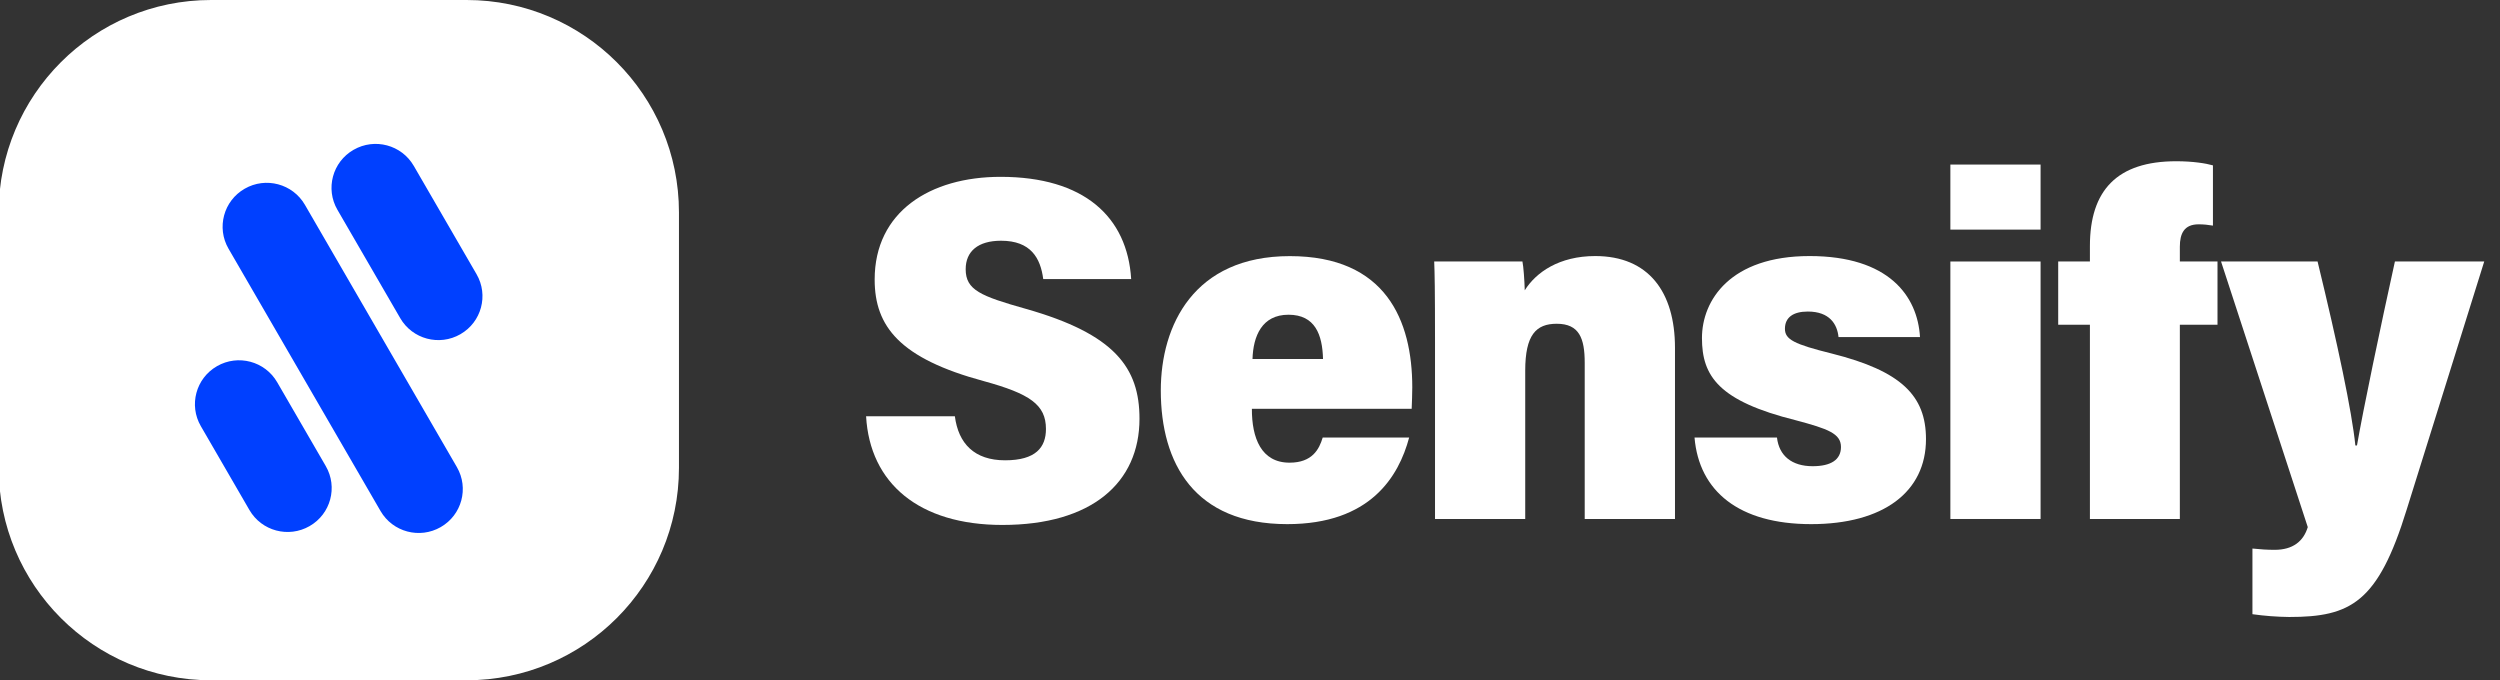
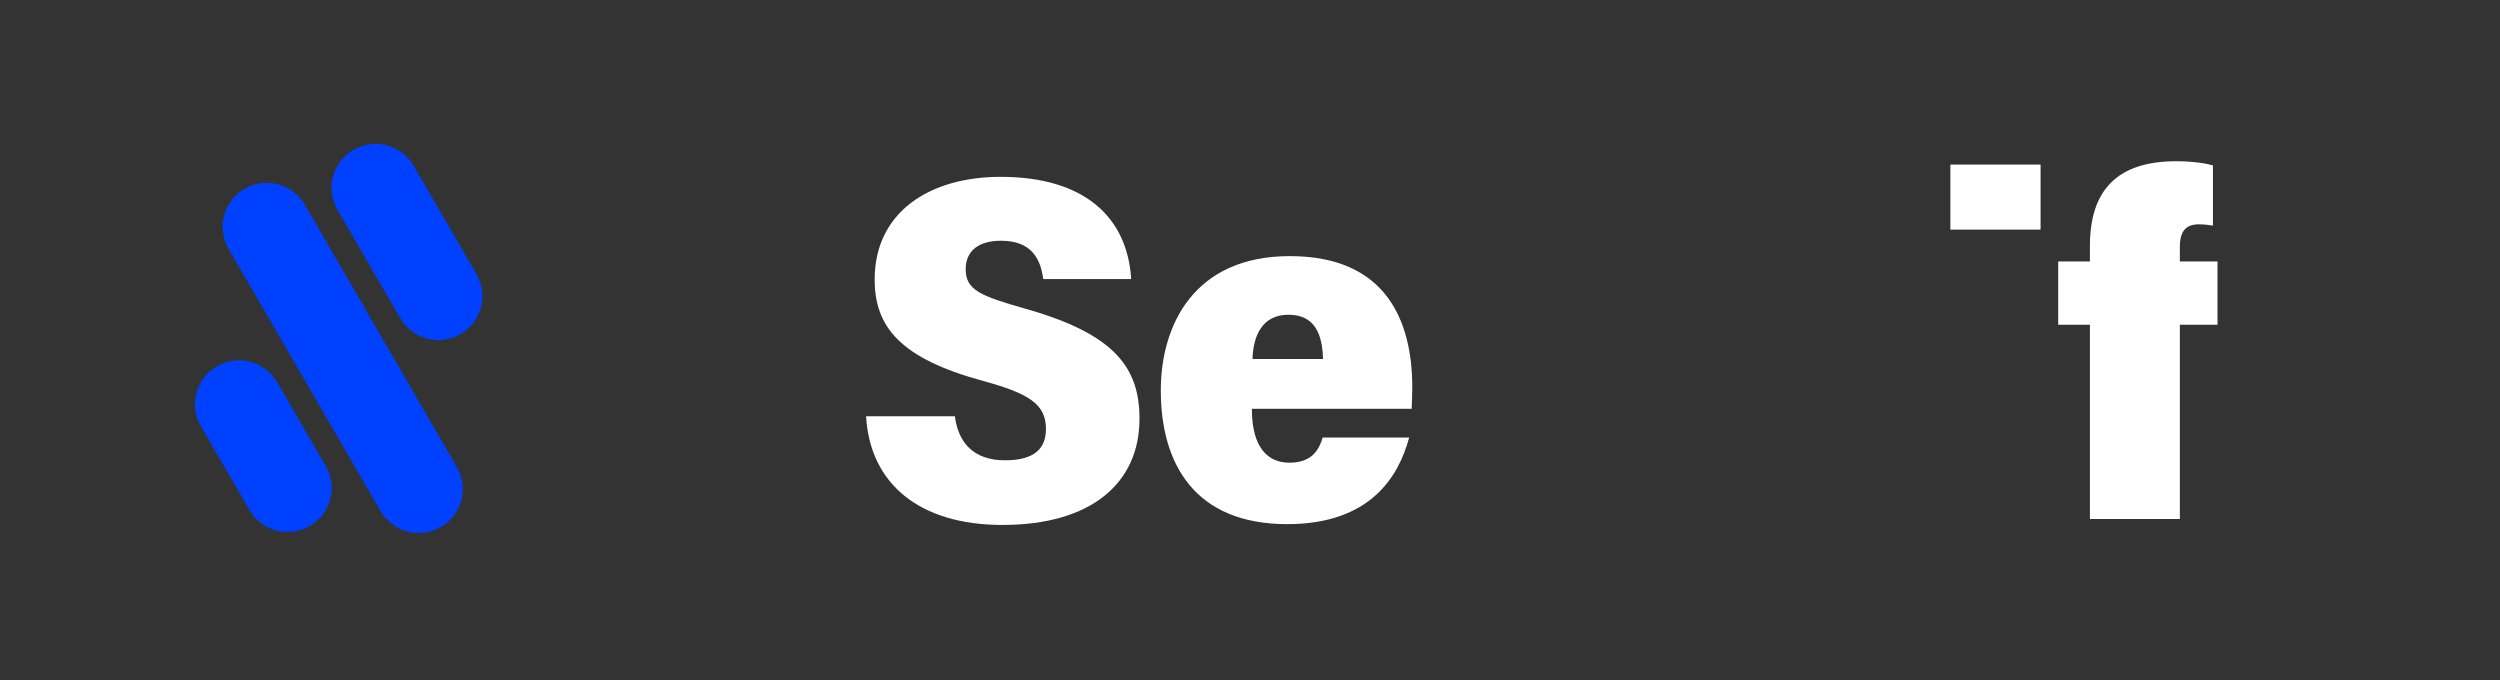
<svg xmlns="http://www.w3.org/2000/svg" width="147" height="40" viewBox="0 0 147 40" fill="none">
  <rect x="0" y="0" width="147" height="40" fill="#333333" stroke="none" />
  <g clip-path="url(#clip0_4086_3967)">
-     <path d="M27.435 0H12.411C5.514 0 -0.077 5.591 -0.077 12.488V27.512C-0.077 34.409 5.514 40 12.411 40H27.435C34.332 40 39.923 34.409 39.923 27.512V12.488C39.923 5.591 34.332 0 27.435 0Z" fill="white" />
    <path d="M14.389 11.096L14.385 11.098C13.146 11.81 12.722 13.389 13.437 14.623L22.376 30.049C23.091 31.283 24.675 31.706 25.914 30.993L25.917 30.991C27.156 30.279 27.581 28.701 26.865 27.466L17.927 12.04C17.211 10.806 15.627 10.383 14.389 11.096Z" fill="#0040FF" />
    <path d="M12.76 21.53L12.757 21.532C11.518 22.245 11.094 23.823 11.809 25.057L14.667 29.99C15.382 31.224 16.966 31.647 18.205 30.934L18.208 30.932C19.447 30.22 19.872 28.642 19.156 27.407L16.298 22.475C15.583 21.241 13.999 20.818 12.76 21.53Z" fill="#0040FF" />
    <path d="M20.792 8.808L20.788 8.81C19.549 9.522 19.125 11.101 19.84 12.335L23.533 18.707C24.248 19.942 25.832 20.365 27.071 19.652L27.074 19.65C28.313 18.938 28.738 17.359 28.022 16.125L24.329 9.752C23.614 8.518 22.03 8.095 20.792 8.808Z" fill="#0040FF" />
    <path d="M56.146 24.477C56.354 26.084 57.295 27.066 59.1 27.066C60.905 27.066 61.502 26.304 61.502 25.223C61.502 23.795 60.553 23.153 57.851 22.411C52.915 21.079 51.43 19.204 51.43 16.436C51.43 12.452 54.685 10.398 58.836 10.398C63.743 10.398 66.289 12.751 66.513 16.409H61.342C61.181 15.172 60.613 14.155 58.86 14.155C57.515 14.155 56.782 14.773 56.782 15.83C56.782 17.055 57.663 17.41 60.317 18.159C65.549 19.643 67.002 21.621 67.002 24.621C67.002 28.382 64.196 30.867 58.94 30.867C54.036 30.867 51.15 28.418 50.926 24.477H56.15H56.146Z" fill="white" />
    <path d="M73.611 24.034C73.603 25.753 74.159 27.205 75.825 27.205C77.162 27.205 77.57 26.415 77.774 25.729H82.858C82.245 28.019 80.576 30.819 75.689 30.819C70.24 30.819 68.255 27.257 68.255 22.961C68.255 19.128 70.2 15.06 75.841 15.06C81.481 15.06 83.042 18.833 83.042 22.778C83.042 22.93 83.022 23.871 83.006 24.038H73.611V24.034ZM77.794 21.111C77.758 19.679 77.33 18.506 75.764 18.506C74.199 18.506 73.687 19.767 73.647 21.111H77.79H77.794Z" fill="white" />
-     <path d="M84.379 20.114C84.379 16.987 84.359 16.061 84.331 15.376H89.519C89.579 15.647 89.643 16.512 89.655 17.071C90.315 16.014 91.68 15.056 93.798 15.056C96.932 15.056 98.489 17.162 98.489 20.453V30.516H93.181V21.33C93.181 19.894 92.861 19.037 91.536 19.037C90.319 19.037 89.683 19.691 89.683 21.797V30.516H84.379V20.114Z" fill="white" />
-     <path d="M104.486 25.729C104.61 26.81 105.37 27.413 106.583 27.413C107.664 27.413 108.249 27.03 108.249 26.284C108.249 25.49 107.48 25.215 105.595 24.712C101.051 23.58 100.075 22.112 100.075 19.878C100.075 17.645 101.752 15.056 106.403 15.056C111.055 15.056 112.752 17.398 112.896 19.819H108.105C108.028 19.065 107.584 18.319 106.299 18.319C105.443 18.319 104.954 18.662 104.954 19.332C104.954 19.962 105.491 20.237 107.708 20.788C111.791 21.813 113.248 23.265 113.248 25.821C113.248 28.92 110.747 30.819 106.495 30.819C102.244 30.819 99.906 28.88 99.638 25.729H104.482H104.486Z" fill="white" />
-     <path d="M114.682 9.676H119.986V13.501H114.682V9.676ZM114.682 15.376H119.986V30.516H114.682V15.376Z" fill="white" />
+     <path d="M114.682 9.676H119.986V13.501H114.682V9.676ZM114.682 15.376V30.516H114.682V15.376Z" fill="white" />
    <path d="M122.887 30.516V19.093H121.022V15.376H122.887V14.462C122.887 11.188 124.489 9.481 127.963 9.481C128.948 9.481 129.721 9.608 130.121 9.724V13.266C129.845 13.218 129.56 13.19 129.28 13.19C128.428 13.19 128.175 13.732 128.175 14.506V15.376H130.389V19.093H128.175V30.516H122.887Z" fill="white" />
-     <path d="M136.273 15.375C137.458 20.253 138.291 24.186 138.495 26.192H138.591C138.955 24.082 139.984 19.172 140.821 15.375H146.073L141.513 29.965C139.828 35.429 138.227 36.279 134.608 36.279C133.884 36.271 133.159 36.215 132.443 36.115V32.254C132.879 32.302 133.315 32.33 133.752 32.33C134.82 32.33 135.445 31.828 135.697 30.994L130.597 15.375H136.273Z" fill="white" />
  </g>
  <defs>
    <clipPath id="clip0_4086_3967">
      <rect width="147" height="40" fill="white" />
    </clipPath>
  </defs>
</svg>